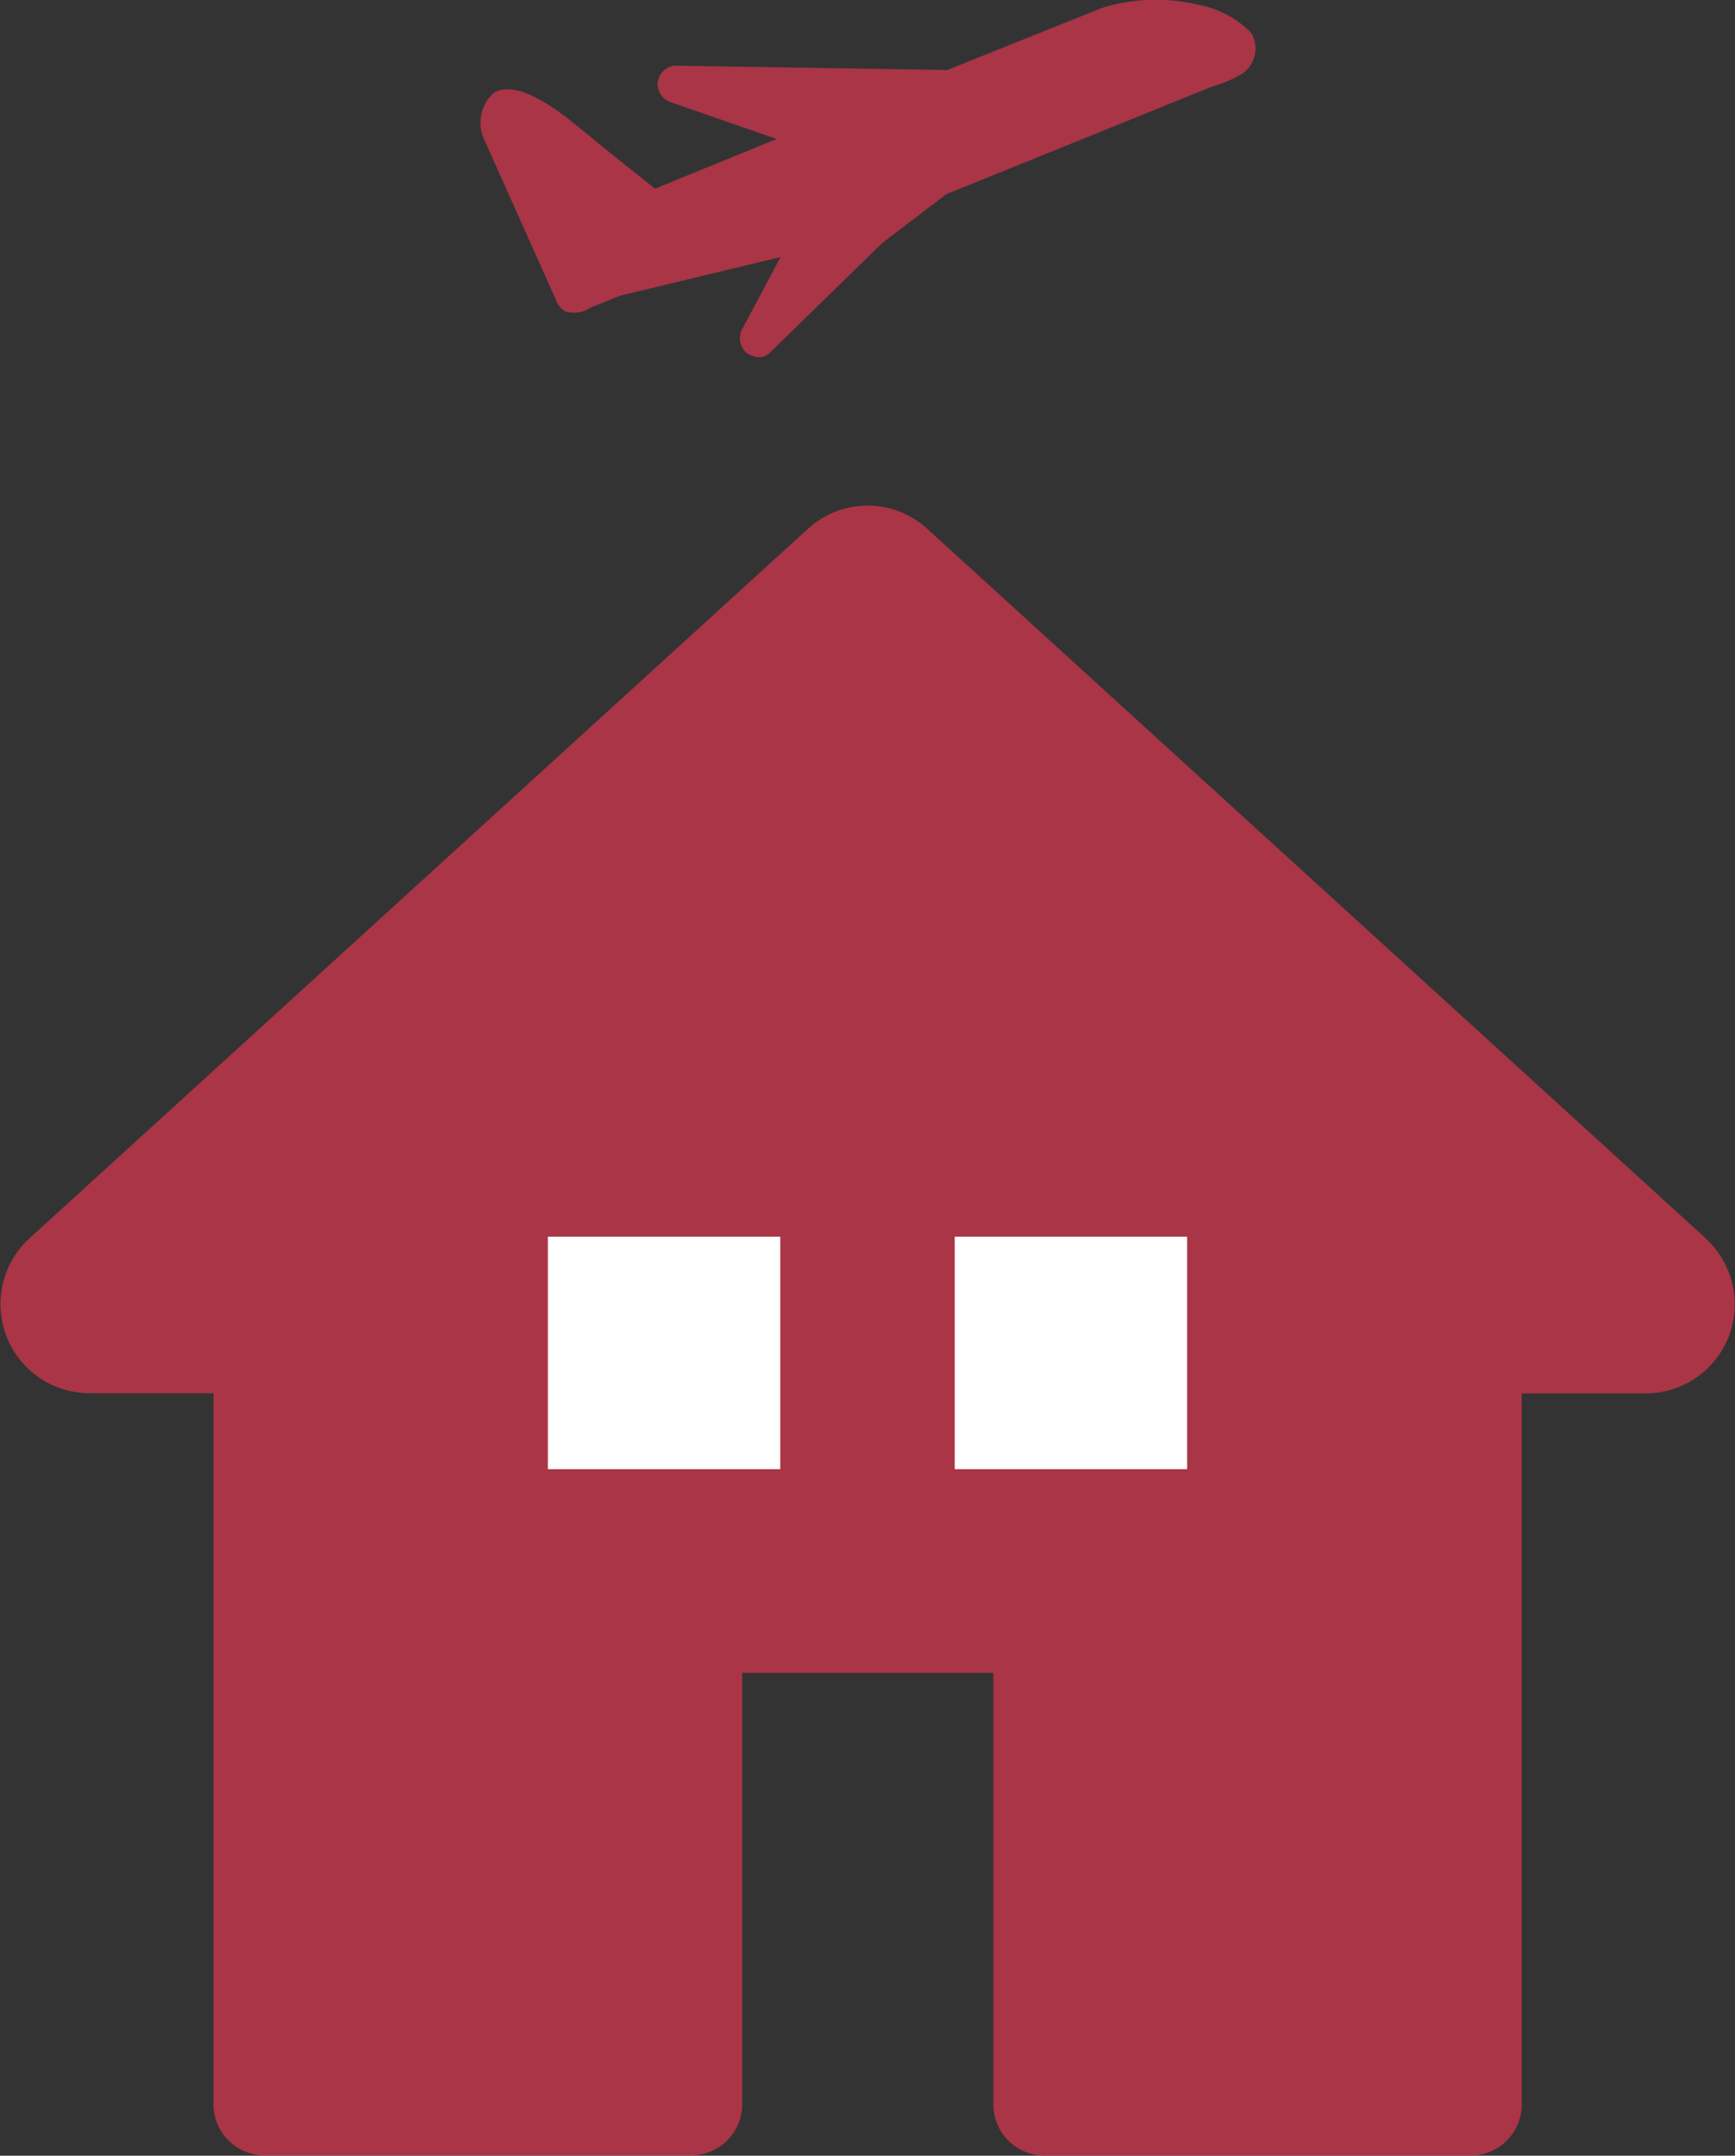
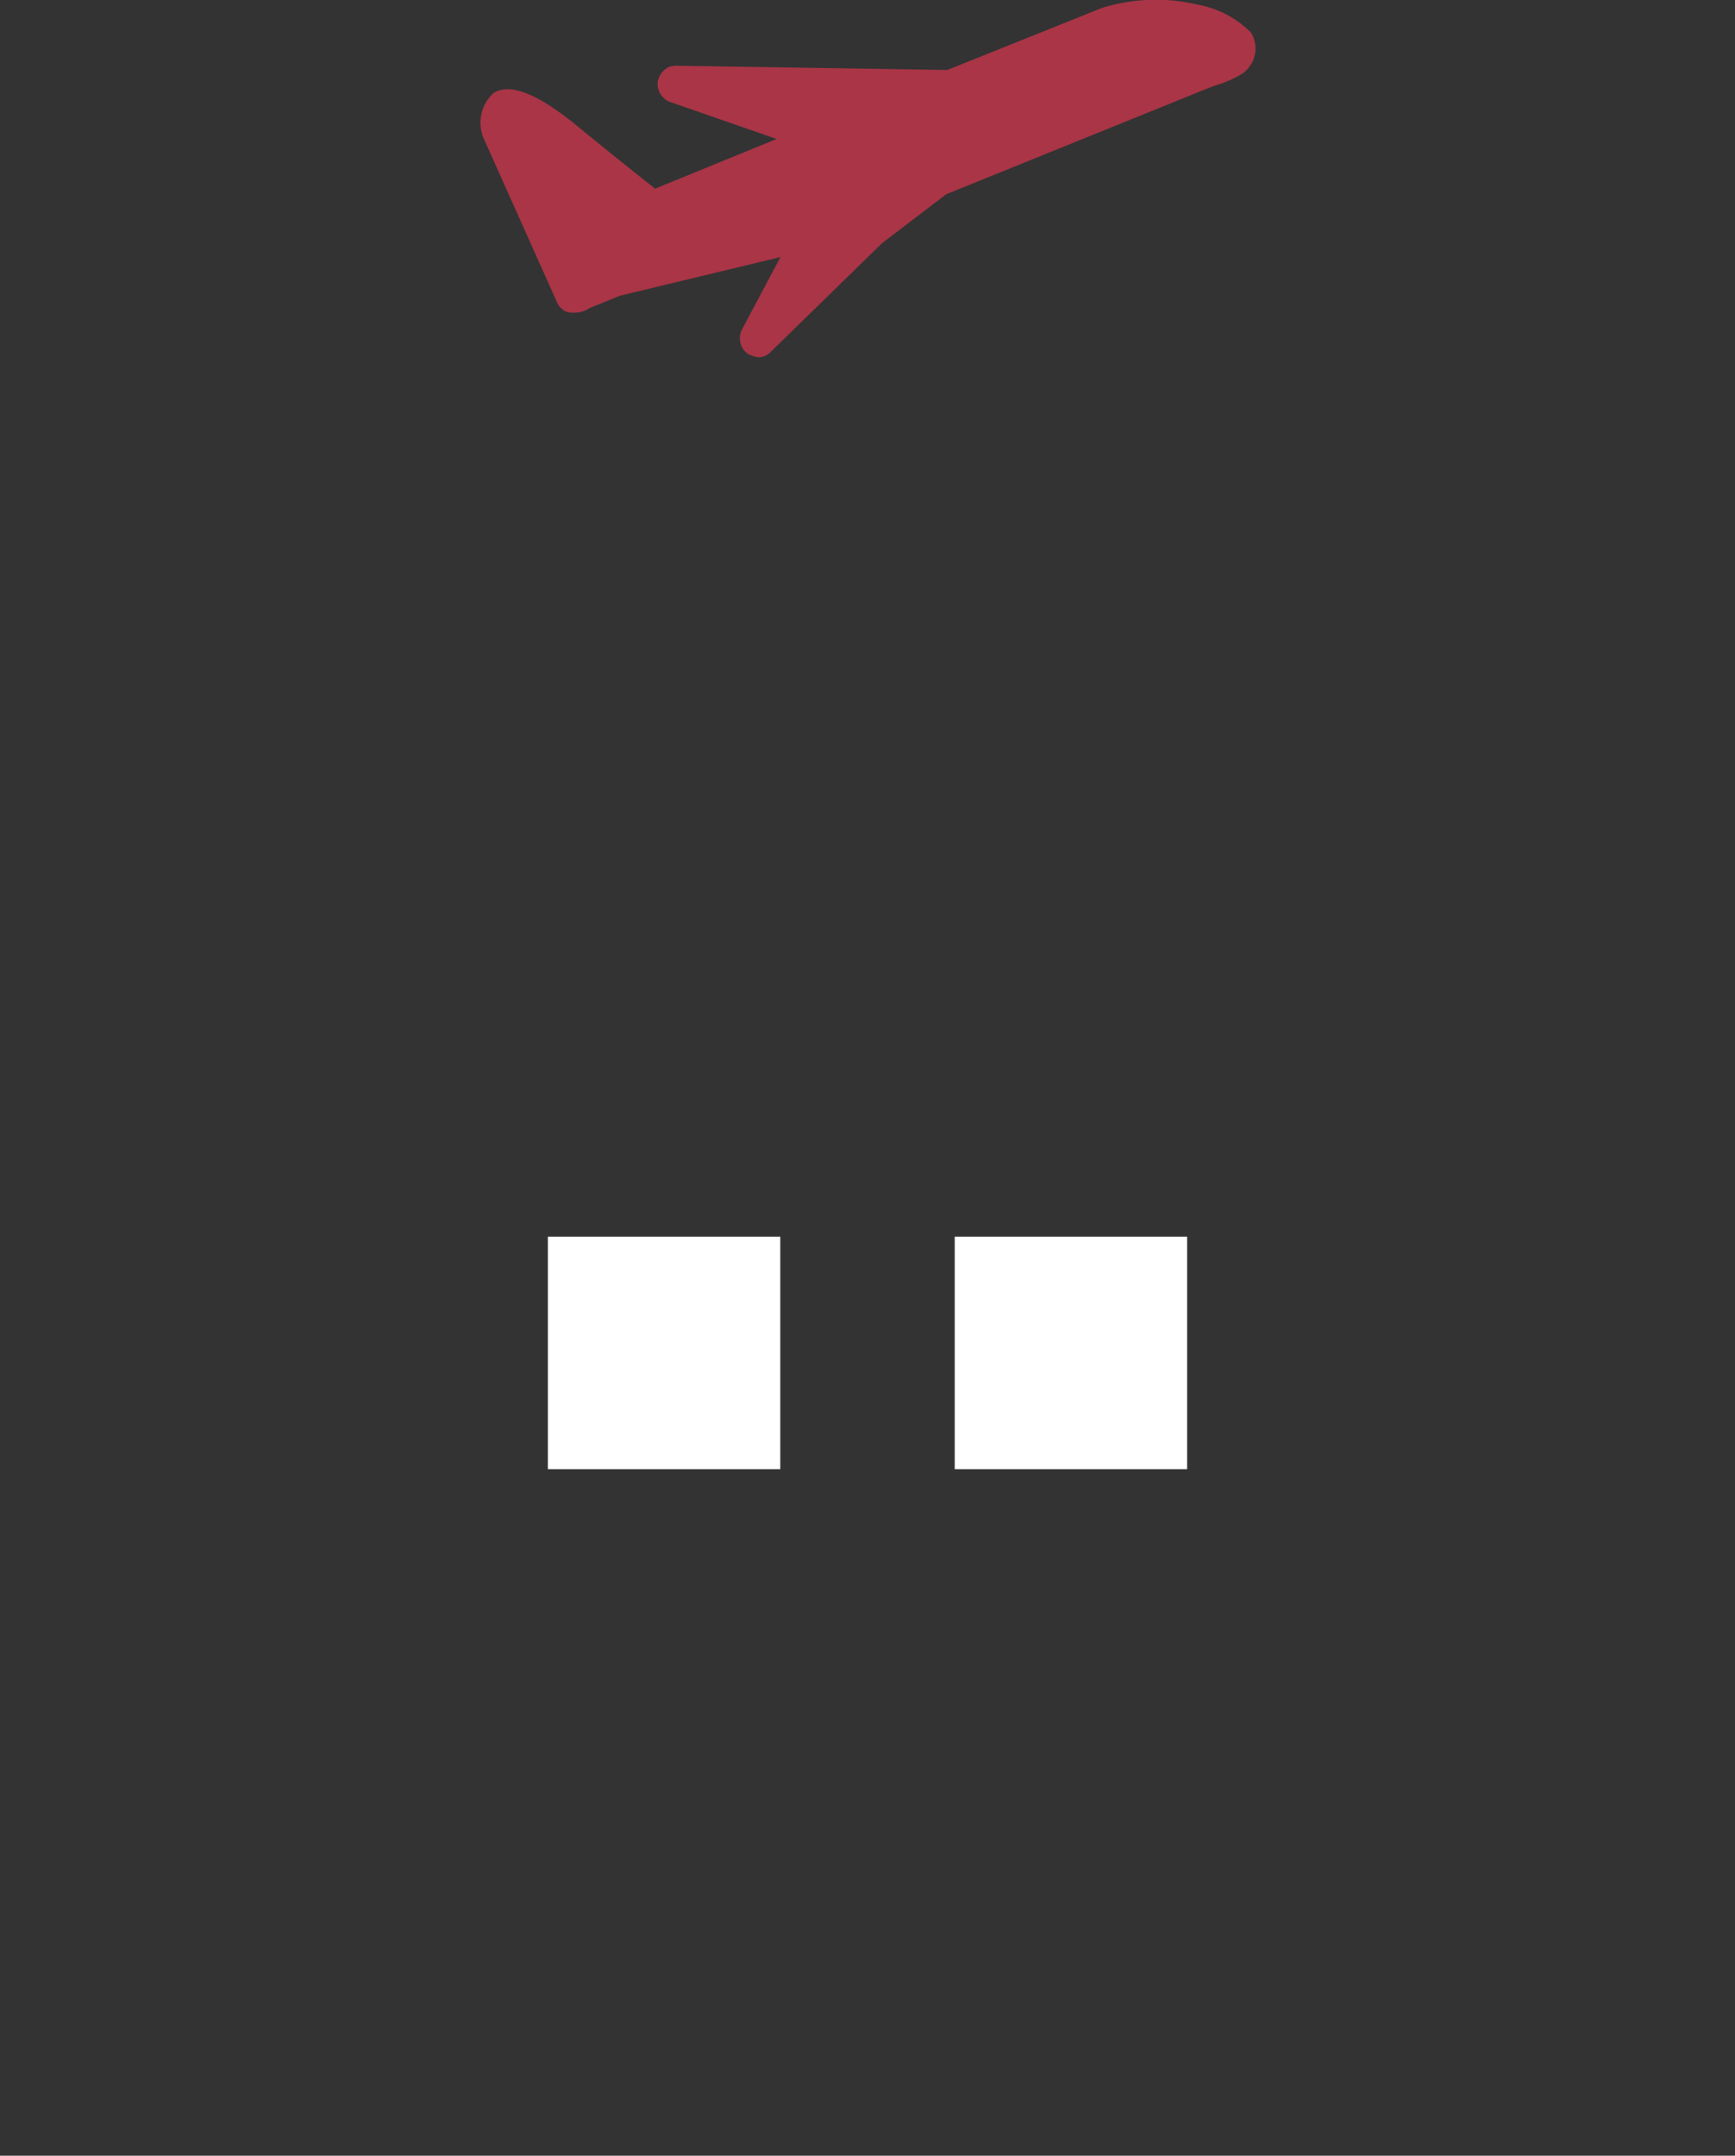
<svg xmlns="http://www.w3.org/2000/svg" id="Layer_1" data-name="Layer 1" viewBox="0 0 89.81 111.53">
  <rect x="0" y="0" width="89.81" height="111.53" fill="#333333" stroke="none" />
  <defs>
    <style>.cls-1{fill:#a93546;}.cls-2{fill:#fff;}</style>
  </defs>
-   <path class="cls-1" d="M107.4,72.32,67.1,35.61a4.57,4.57,0,0,0-6.2,0L20.6,72.32a4.61,4.61,0,0,0,3.1,8h6.44v36.79a2.64,2.64,0,0,0,2.64,2.64H54.87a2.64,2.64,0,0,0,2.64-2.64V94.79h13v22.33a2.64,2.64,0,0,0,2.64,2.64H95.22a2.64,2.64,0,0,0,2.64-2.64V80.33h6.44a4.61,4.61,0,0,0,3.1-8Z" transform="translate(-19.09 -8.24)" />
  <rect class="cls-2" x="28.36" y="63.98" width="12.03" height="12.03" />
  <rect class="cls-2" x="49.42" y="63.98" width="12.03" height="12.03" />
  <path id="Path" class="cls-1" d="M83.89,10l-.06-.09a5.16,5.16,0,0,0-2.7-1.42,9.42,9.42,0,0,0-5,.16l-8,3.21-14.05-.22a1.22,1.22,0,0,0-.35.06,1.06,1.06,0,0,0-.59.74,1,1,0,0,0,.62,1.07l5.53,1.92L53,18c-1.47-1.16-2.86-2.28-4.14-3.33-2-1.62-3.39-2.14-4.22-1.62a2.08,2.08,0,0,0-.51,2.36l3.74,8.35a1,1,0,0,0,.54.61,1.51,1.51,0,0,0,1.22-.2l1.55-.63,8.31-2-2,3.76a1,1,0,0,0,.26,1.21,1.09,1.09,0,0,0,.35.16.78.78,0,0,0,.56,0,1,1,0,0,0,.3-.2l5.79-5.65,3.32-2.53,13.44-5.44c.21-.08.4-.16.61-.22a6.08,6.08,0,0,0,1.23-.55A1.58,1.58,0,0,0,83.89,10Z" transform="translate(-19.09 -8.24)" />
</svg>